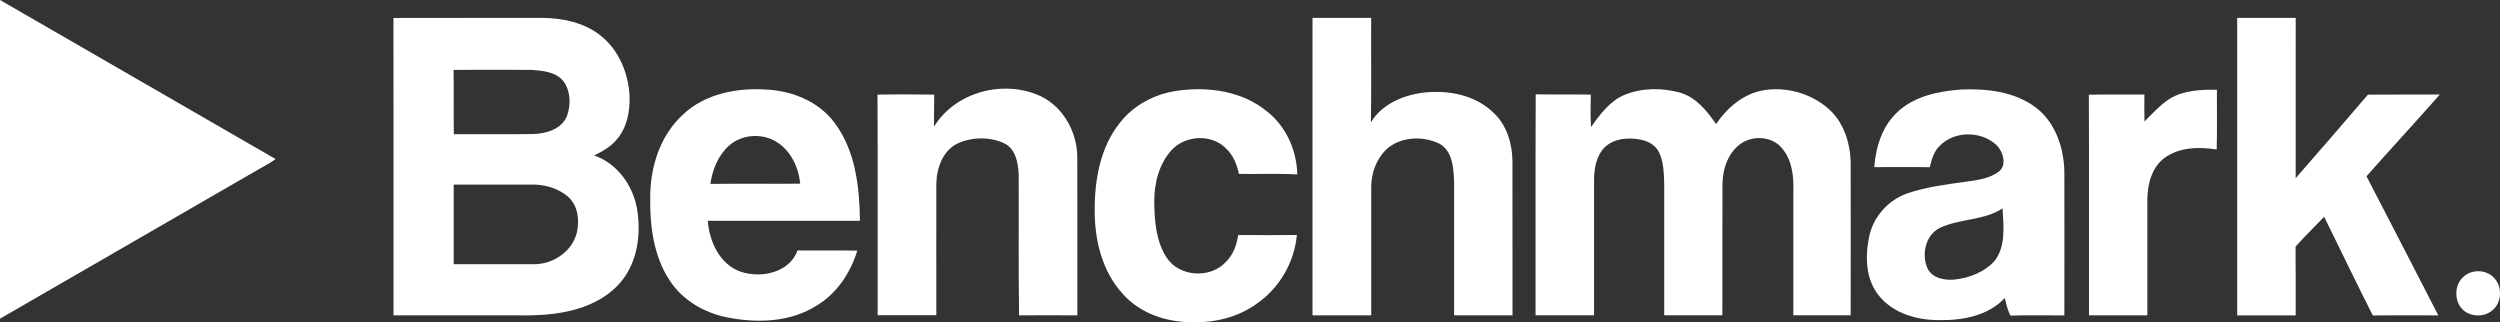
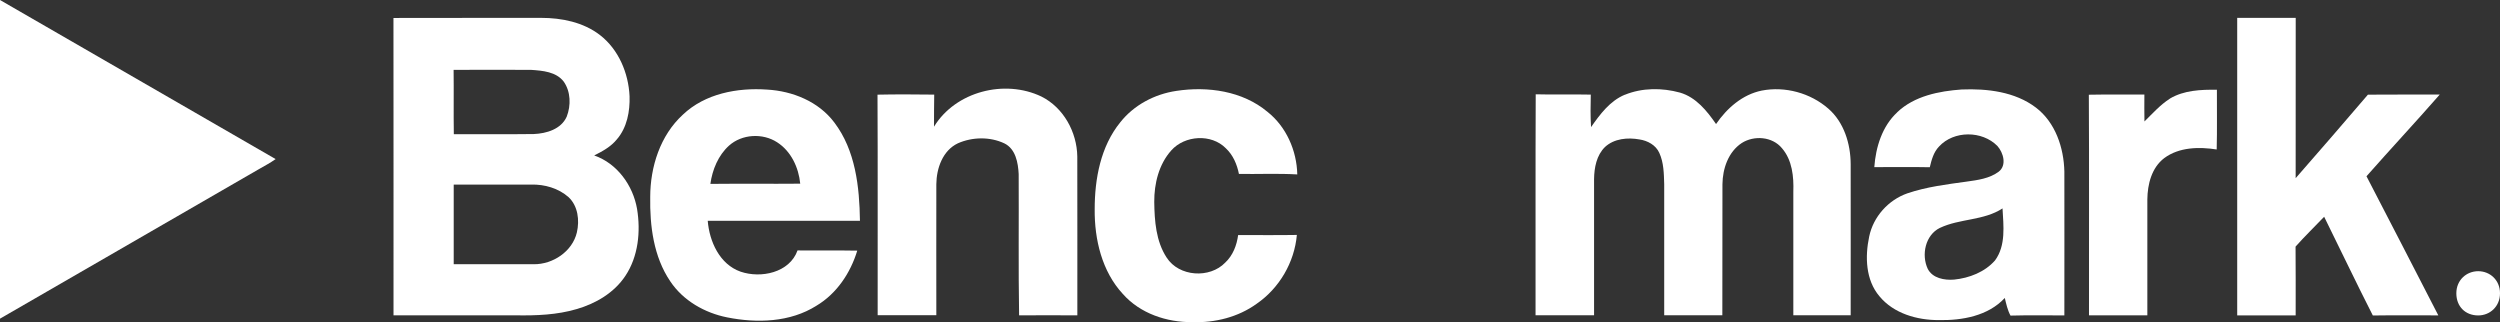
<svg xmlns="http://www.w3.org/2000/svg" id="Laag_1" version="1.1" viewBox="0 0 472.99 60.96">
  <rect x="0" y="0" width="472.99" height="60.96" fill="#333333" stroke="none" />
  <defs>
    <style>
      .st0 {
        fill: #fff;
      }
    </style>
  </defs>
  <path class="st0" d="M0,0c17.38,10.04,34.76,20.08,52.15,30.1-1.07.76-2.24,1.36-3.37,2.02C32.52,41.52,16.25,50.89,0,60.29c0-20.09.01-40.19,0-60.29" />
  <path class="st0" d="M74.45,3.4c9.31-.03,18.62,0,27.93-.02,3.9,0,7.98.82,11.13,3.25,3.52,2.72,5.4,7.19,5.6,11.57.09,2.86-.47,5.92-2.39,8.15-1.13,1.4-2.72,2.27-4.3,3.06,4.35,1.51,7.34,5.67,8.11,10.12.7,4.28.24,8.98-2.21,12.66-2.12,3.2-5.6,5.25-9.23,6.29-3.71,1.1-7.62,1.24-11.47,1.18-7.72,0-15.45,0-23.17,0-.01-18.75.02-37.51-.01-56.26M85.82,13.22c.05,4.06-.02,8.11.04,12.17,5.04-.03,10.09.04,15.13-.03,2.4-.1,5.17-.91,6.23-3.29.82-2.11.77-4.72-.56-6.62-1.43-1.88-3.99-2.08-6.16-2.23-4.9-.04-9.8-.01-14.69,0M85.84,34.91c0,5.03,0,10.05,0,15.08,5.05,0,10.1,0,15.15,0,3.61.04,7.3-2.41,8.15-6.01.53-2.29.22-5-1.57-6.68-1.92-1.69-4.53-2.44-7.06-2.38-4.89,0-9.78,0-14.67,0" />
-   <path class="st0" d="M248.31,3.38c3.7,0,7.4,0,11.11,0-.04,6.59.06,13.17-.05,19.76,2.09-3.45,6.09-5.14,9.95-5.61,4.72-.56,9.94.46,13.39,3.94,2.43,2.35,3.42,5.8,3.44,9.1.02,9.7,0,19.4.01,29.09-3.69,0-7.37,0-11.05,0,0-8.44,0-16.88,0-25.31-.1-2.56-.28-5.82-2.83-7.19-3.14-1.5-7.34-1.32-9.99,1.1-1.88,1.83-2.86,4.47-2.86,7.08,0,8.11,0,16.21,0,24.32-3.71,0-7.4,0-11.11,0,0-18.76.01-37.52,0-56.28" />
  <path class="st0" d="M423.28,3.38c3.69,0,7.37,0,11.06,0,0,10.11.01,20.22-.01,30.33,4.58-5.25,9.16-10.5,13.67-15.8,4.53-.05,9.06,0,13.59-.02-4.56,5.21-9.28,10.27-13.86,15.46,4.57,8.75,9.05,17.55,13.59,26.32-4.13,0-8.26-.04-12.39.02-3.15-6.18-6.13-12.46-9.21-18.68-1.8,1.89-3.68,3.7-5.41,5.65.05,4.33.01,8.67.02,13.01-3.69,0-7.37,0-11.06,0,0-18.76,0-37.52,0-56.28" />
  <path class="st0" d="M129.19,21.7c4.2-4,10.32-5.14,15.93-4.75,4.83.27,9.75,2.26,12.72,6.21,4.02,5.28,4.77,12.19,4.86,18.61-9.6,0-19.2,0-28.8,0,.32,3.93,2.25,8.24,6.22,9.63,3.85,1.31,9.26.2,10.77-4.02,3.76.04,7.53-.03,11.3.04-1.28,4.22-3.88,8.13-7.72,10.42-4.98,3.15-11.25,3.33-16.88,2.21-4.27-.85-8.35-3.17-10.79-6.84-3.15-4.65-3.87-10.48-3.78-15.97.01-5.69,1.89-11.62,6.17-15.54M137.93,27.55c-2.05,1.85-3.15,4.55-3.53,7.24,5.66-.06,11.33.01,17-.04-.3-3.05-1.72-6.13-4.37-7.83-2.74-1.78-6.65-1.56-9.1.63" />
  <path class="st0" d="M176.71,23.97c4.07-6.67,13.37-9.03,20.31-5.71,4.2,2.09,6.73,6.73,6.8,11.35.03,10.02,0,20.03.01,30.05-3.67,0-7.34-.03-11.02,0-.15-8.91-.03-17.82-.08-26.73-.11-2.14-.57-4.75-2.7-5.8-2.72-1.29-6.06-1.23-8.8-.02-2.89,1.37-4.05,4.74-4.08,7.74-.02,8.26,0,16.53,0,24.79-3.7,0-7.4,0-11.1,0-.02-13.91.04-27.82-.03-41.73,3.58-.08,7.16-.05,10.73-.01-.04,2.02-.03,4.03-.04,6.05" />
  <path class="st0" d="M222.54,17.2c5.94-.91,12.52,0,17.25,3.95,3.57,2.82,5.55,7.34,5.65,11.85-3.68-.21-7.36-.04-11.04-.09-.36-1.81-1.11-3.58-2.48-4.86-2.74-2.78-7.77-2.46-10.32.41-2.36,2.64-3.24,6.28-3.22,9.75.05,3.59.32,7.44,2.35,10.53,2.34,3.63,8.15,4,11.09.93,1.45-1.36,2.17-3.27,2.43-5.2,3.71,0,7.41.04,11.11-.02-.46,5.18-3.31,10.06-7.59,13.01-3.5,2.54-7.9,3.63-12.19,3.49-4.84.04-9.87-1.63-13.14-5.33-3.97-4.29-5.38-10.32-5.33-16.03,0-5.76,1.12-11.87,4.84-16.45,2.58-3.27,6.49-5.33,10.59-5.94" />
  <path class="st0" d="M307.42,17.93c3.28-1.34,7.04-1.34,10.43-.41,3.04.89,5.1,3.46,6.82,5.95,2.05-3,5-5.59,8.64-6.33,4.41-.86,9.21.45,12.6,3.41,2.97,2.58,4.21,6.65,4.23,10.49.02,9.54,0,19.08,0,28.61-3.61,0-7.23,0-10.85,0,0-7.79,0-15.58,0-23.36.1-2.86-.2-5.99-2.15-8.25-1.82-2.21-5.27-2.47-7.61-.98-2.55,1.68-3.62,4.86-3.65,7.8-.02,8.26,0,16.53-.02,24.79-3.67,0-7.33,0-11,0v-24.82c-.06-1.99-.08-4.07-.93-5.91-.66-1.48-2.22-2.31-3.76-2.54-2.22-.4-4.78-.17-6.51,1.43-1.61,1.57-2.04,3.92-2.07,6.08v25.76c-3.69,0-7.38,0-11.07,0,.02-13.93-.03-27.88.03-41.81,3.47.1,6.94-.02,10.42.06-.05,2.05-.08,4.1.05,6.15,1.69-2.42,3.57-4.96,6.39-6.13" />
  <path class="st0" d="M358.95,21.23c3.24-3.07,7.88-3.99,12.19-4.3,4.84-.19,10.07.41,14.04,3.42,3.7,2.81,5.29,7.6,5.39,12.11.02,9.07,0,18.14,0,27.21-3.4.02-6.8-.06-10.19.04-.56-1.04-.81-2.2-1.08-3.34-3.15,3.41-8.06,4.27-12.49,4.19-4.11.01-8.53-1.24-11.23-4.51-2.62-3.09-2.74-7.49-1.94-11.28.77-3.76,3.62-6.93,7.22-8.19,3.62-1.23,7.45-1.7,11.22-2.22,2.09-.29,4.33-.58,6.07-1.88,1.57-1.21.88-3.6-.25-4.86-2.88-2.93-8.24-2.95-11.04.1-1.03,1.06-1.42,2.53-1.75,3.92-3.5-.07-7-.02-10.5-.02.28-3.79,1.48-7.73,4.34-10.37M367.03,43.11c-2.77,1.35-3.55,5.1-2.31,7.75.91,1.79,3.16,2.19,4.99,2.04,2.87-.29,5.82-1.43,7.75-3.64,2.07-2.83,1.59-6.54,1.41-9.83-3.55,2.33-8.07,1.9-11.83,3.68" />
  <path class="st0" d="M410.54,18.65c2.66-1.58,5.87-1.71,8.89-1.67-.02,3.76.06,7.53-.04,11.3-3.33-.52-7.1-.46-9.92,1.63-2.39,1.81-3.17,4.96-3.2,7.81,0,7.32,0,14.62,0,21.94-3.68,0-7.36,0-11.04,0-.02-13.91.05-27.83-.03-41.74,3.5-.07,7.01-.01,10.51-.03,0,1.7-.03,3.4.01,5.09,1.54-1.51,2.99-3.15,4.82-4.32" />
  <path class="st0" d="M472.99,55.49c0-2.51-1.91-4.18-4.12-4.18s-4.14,1.66-4.14,4.18,1.72,4.19,4.14,4.19c2.21,0,4.12-1.68,4.12-4.19" />
  <path class="st0" d="M468.87,52.27c-1.82,0-3.24,1.43-3.24,3.45,0,1.9,1.24,3.45,3.24,3.45,1.8,0,3.22-1.4,3.22-3.45s-1.42-3.45-3.22-3.45" />
  <path class="st0" d="M469.86,58.04l-1.18-1.92h-.7v1.92h-.74v-4.49h1.72c1.1,0,1.65.38,1.65,1.29,0,.82-.5,1.14-1.18,1.23l1.27,1.97h-.83Z" />
  <path class="st0" d="M469.87,54.79c0-.54-.53-.62-.98-.62h-.9v1.32h.83c.56,0,1.05-.06,1.05-.7" />
</svg>